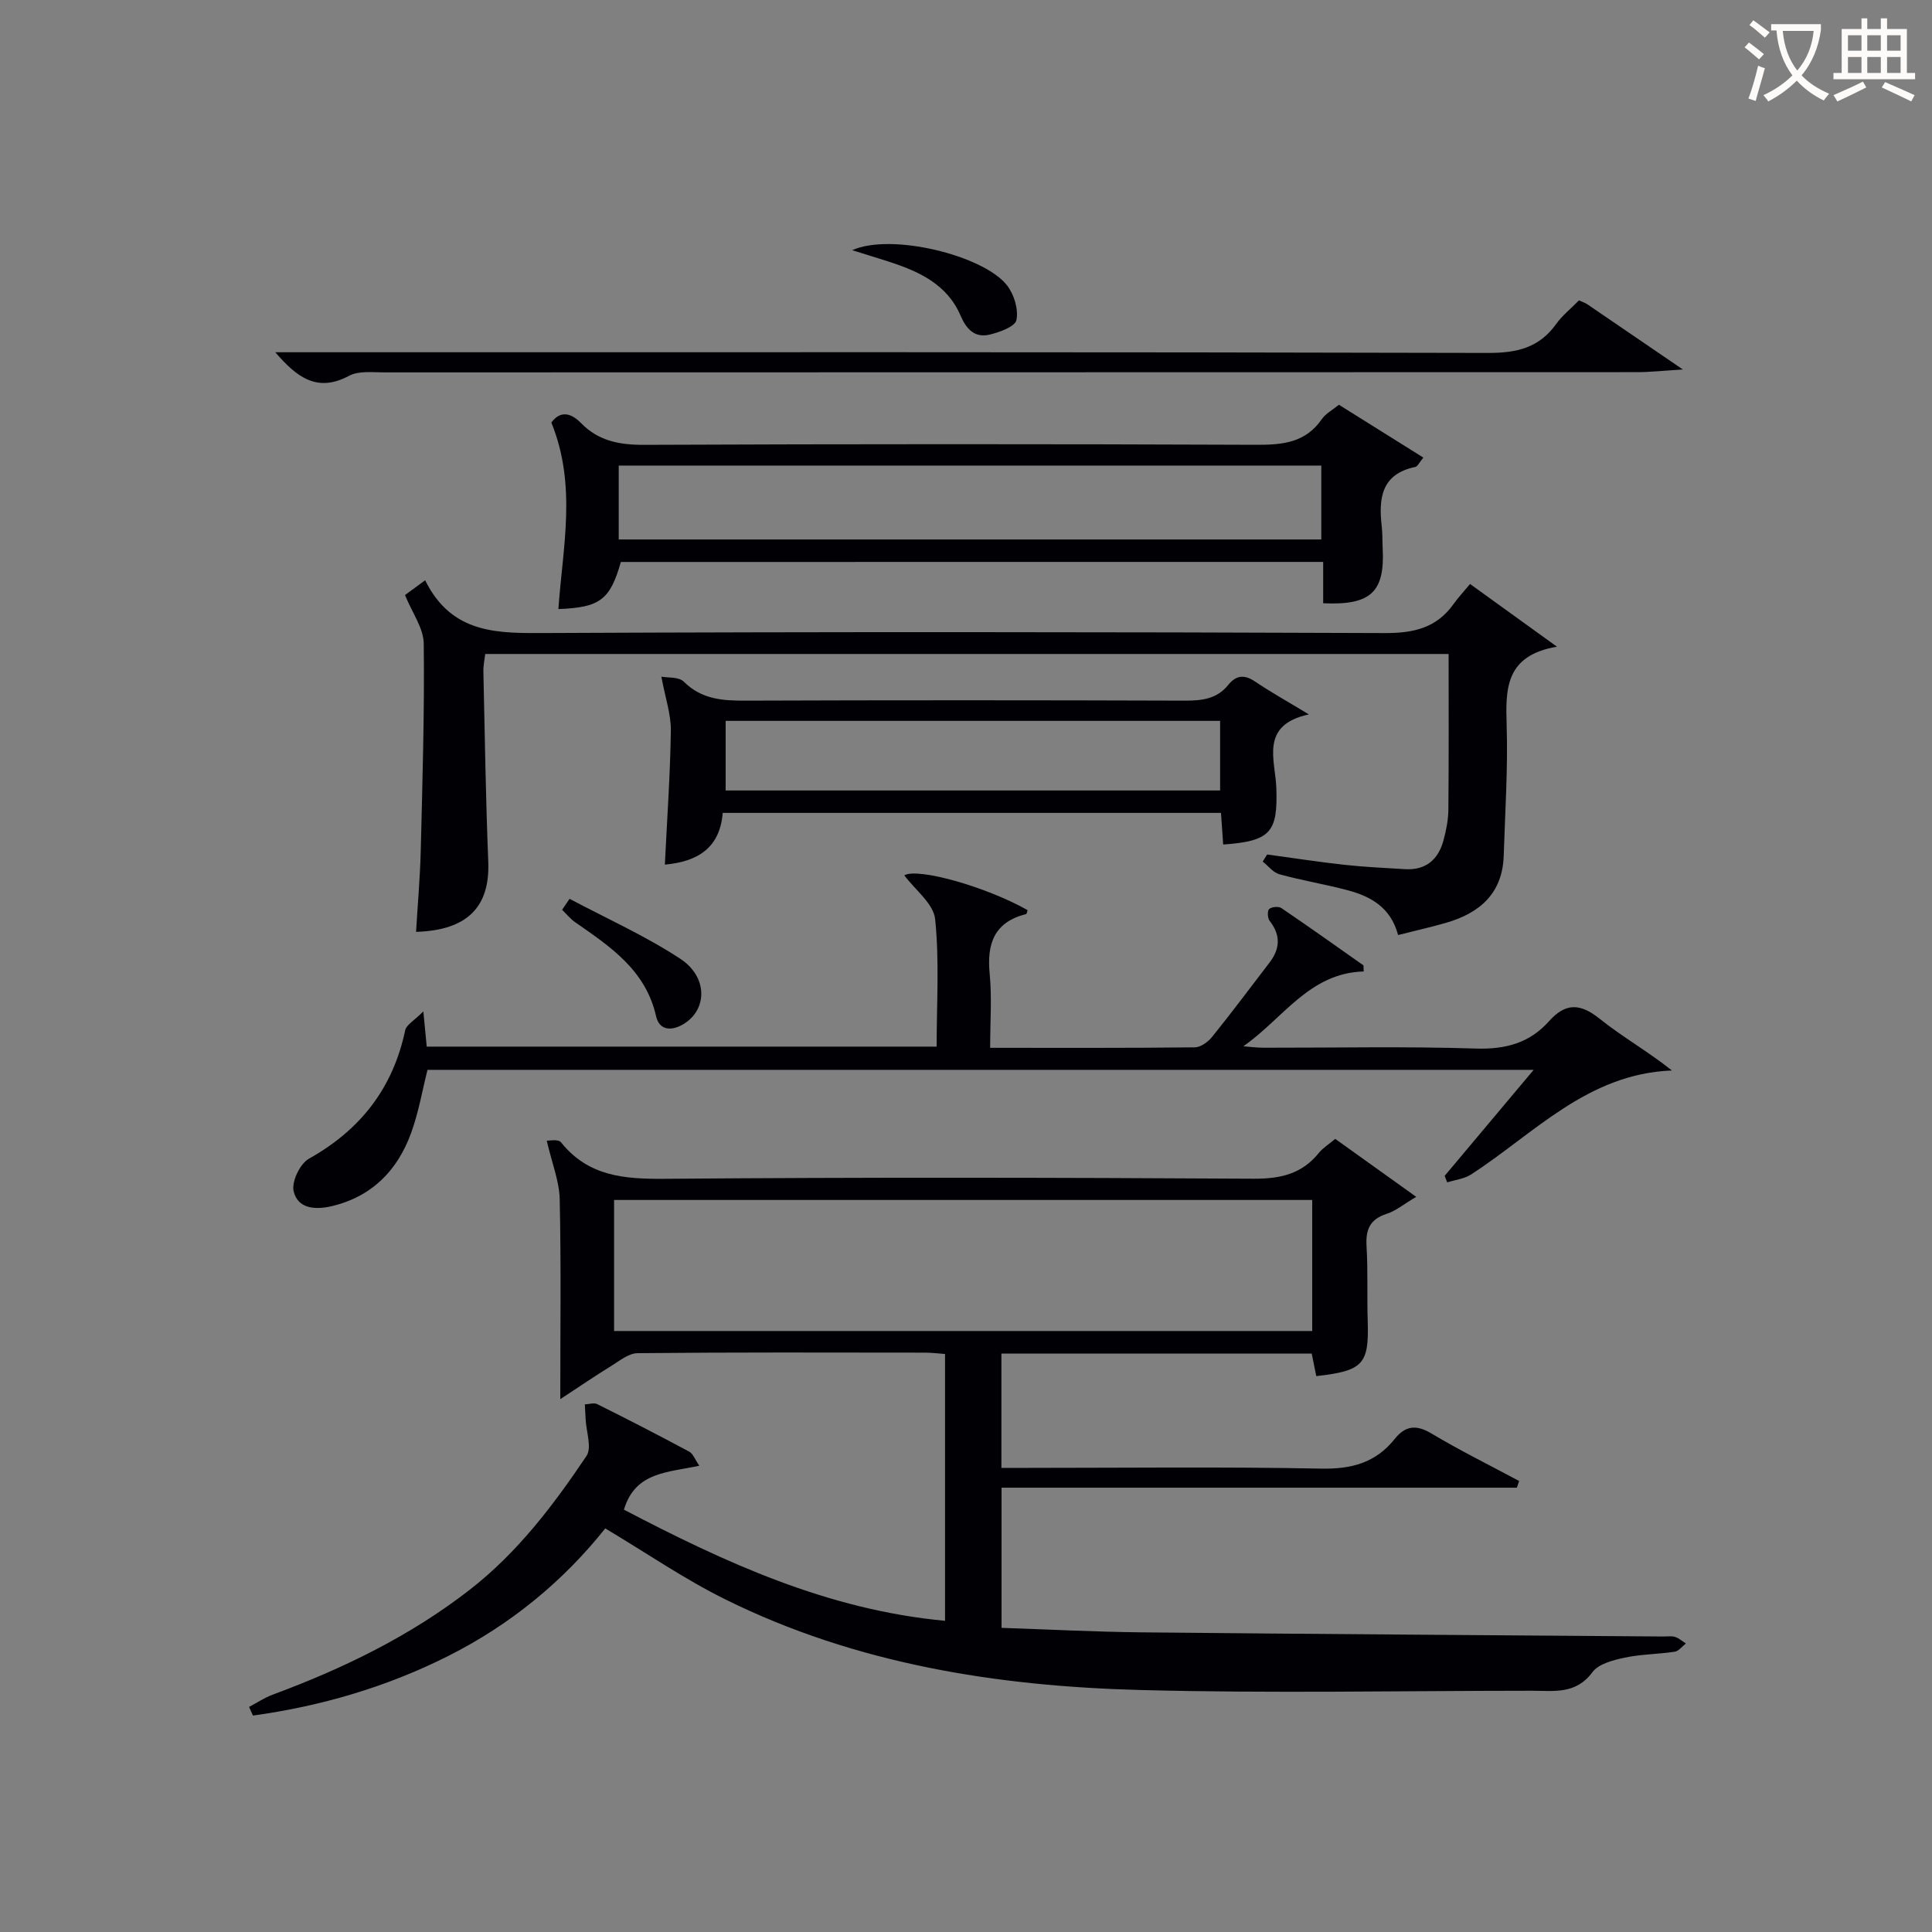
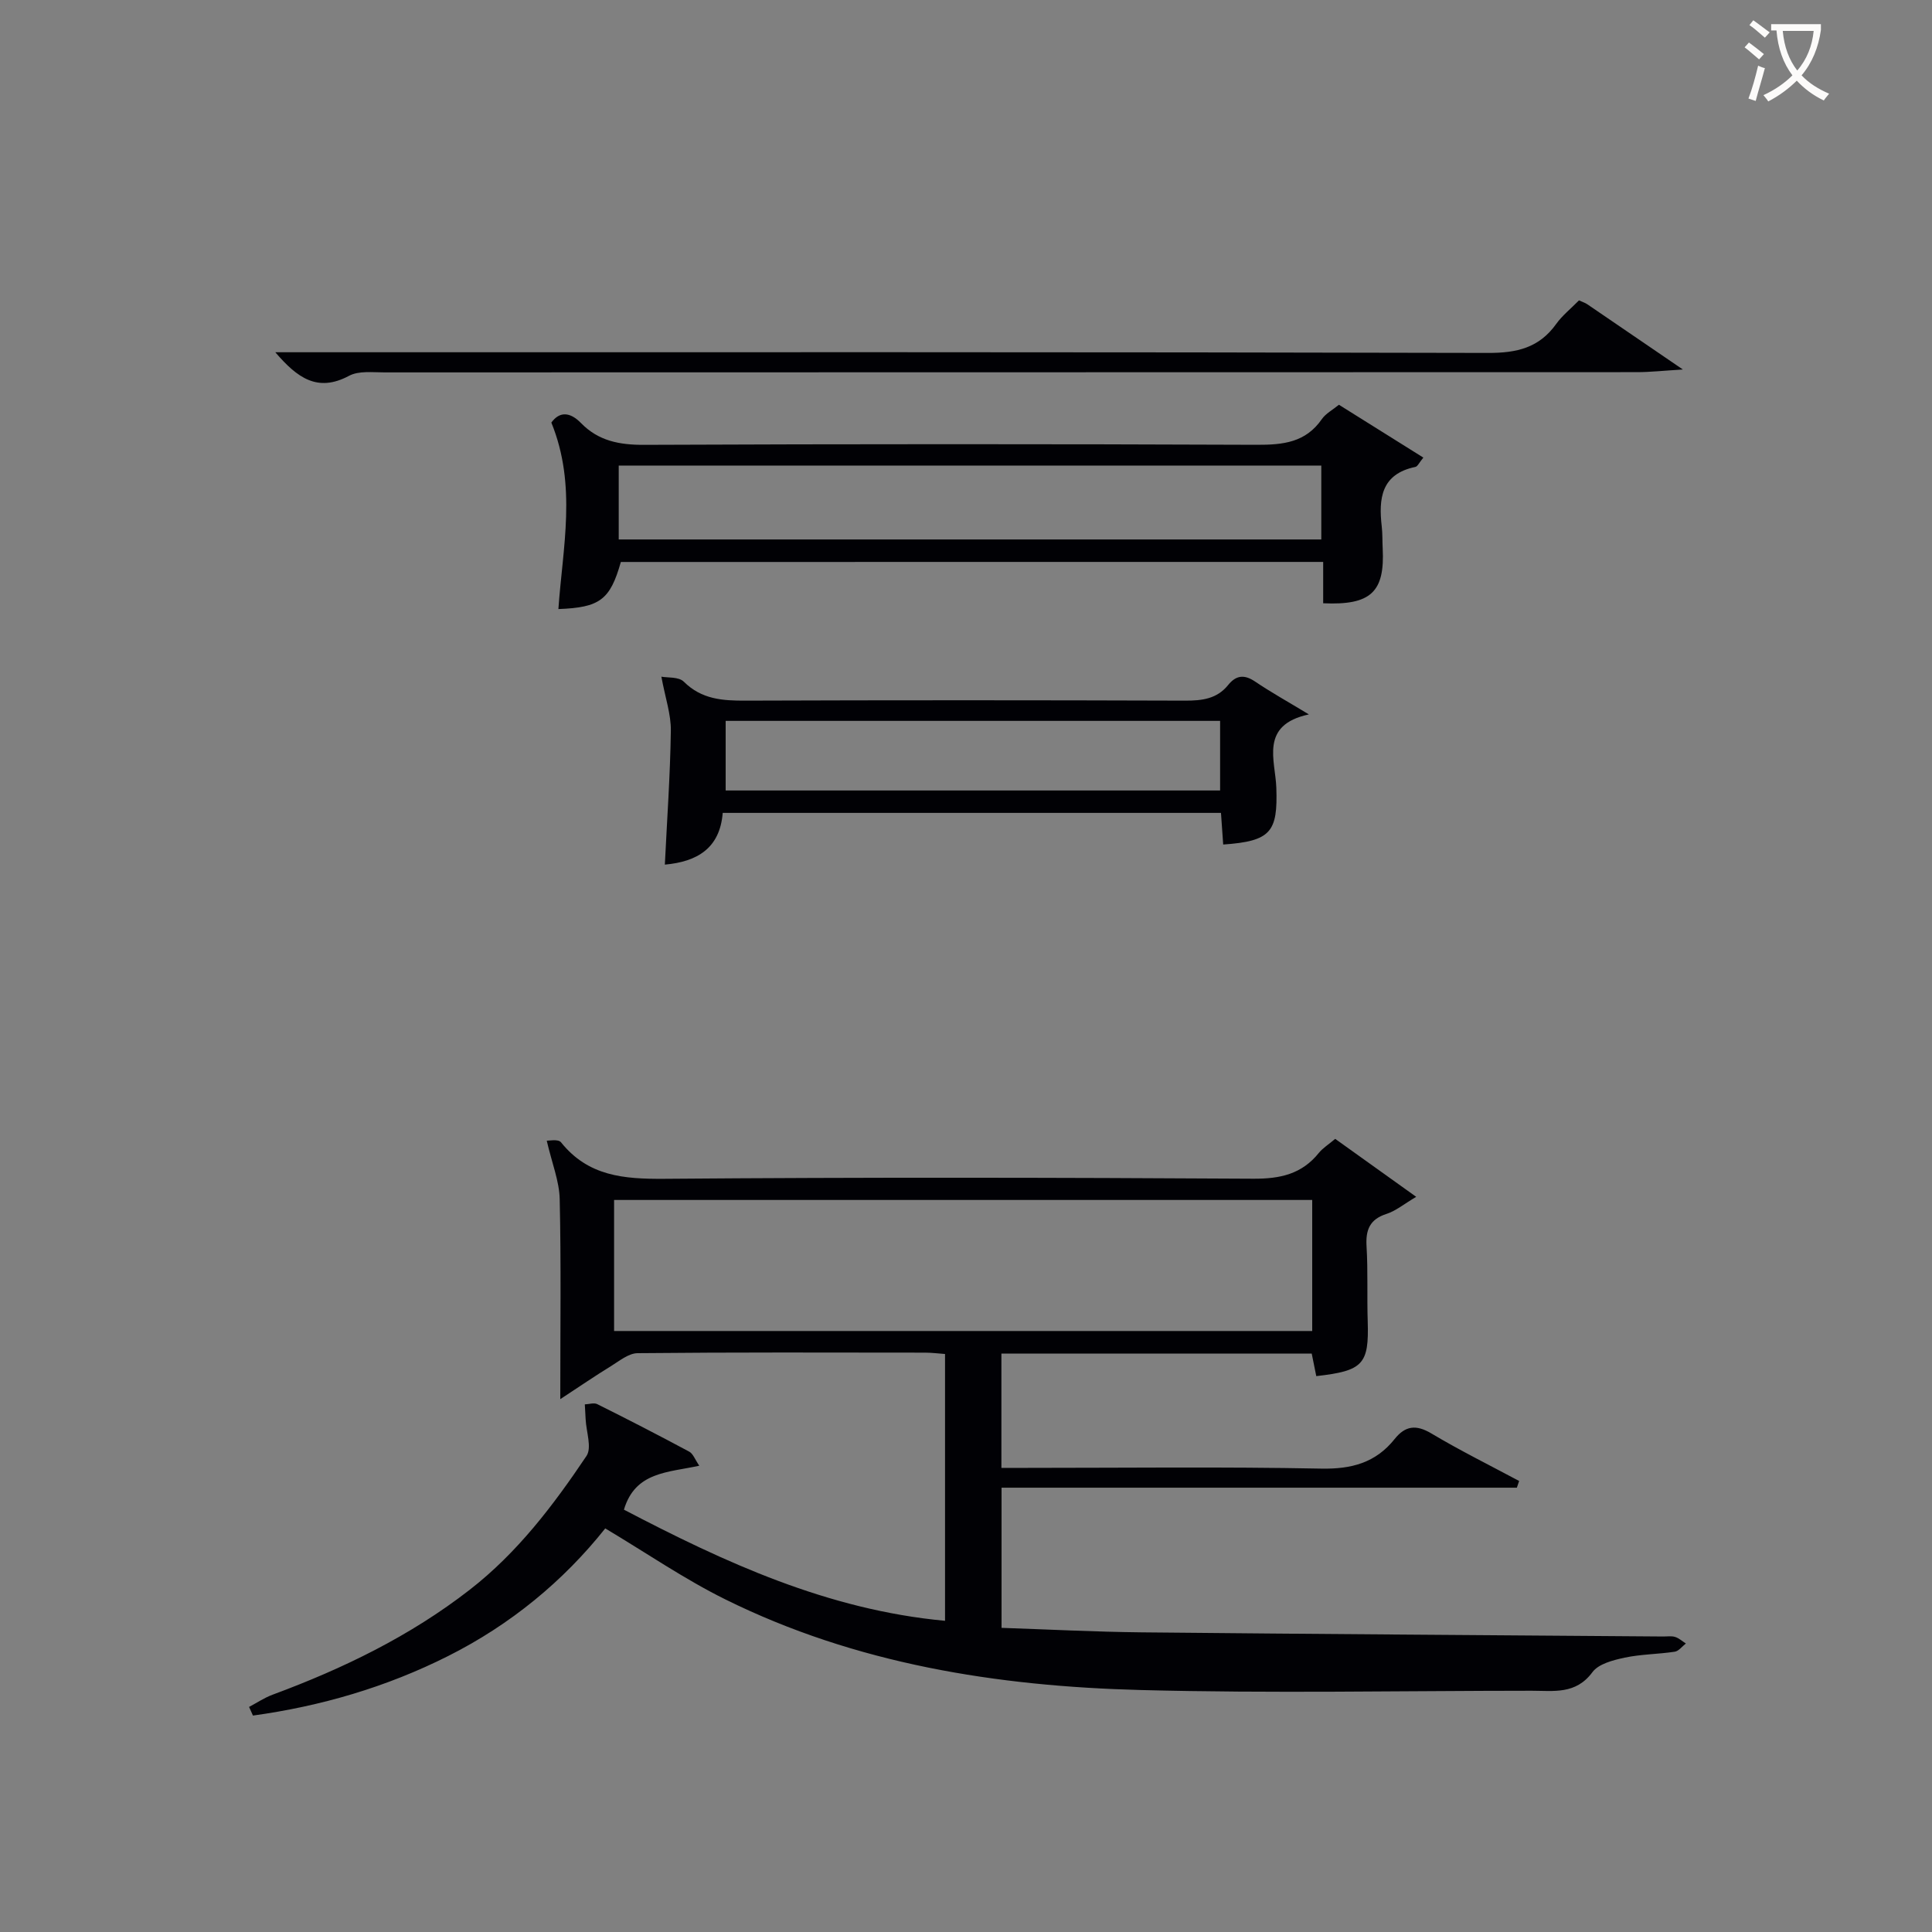
<svg xmlns="http://www.w3.org/2000/svg" enable-background="new 0 0 400 400" viewBox="0 0 400 400">
  <rect x="0" y="0" width="400" height="400" fill="#808080" stroke="none" />
  <g fill="#010105">
    <path d="m314.05 308.01c-35.44 0-70.88 0-106.69 0v29.02c9.58.32 19.31.83 29.03.93 35.98.36 71.96.58 107.94.86.83.01 1.72-.15 2.48.09.81.25 1.49.89 2.23 1.36-.77.59-1.48 1.58-2.31 1.7-3.44.52-6.98.51-10.37 1.23-2.38.51-5.4 1.28-6.67 3.01-3.44 4.66-8.03 3.84-12.58 3.84-27 .01-54.01.56-80.99-.15-29.75-.78-58.94-5.39-85.98-18.78-8.44-4.18-16.28-9.58-24.83-14.68-8.64 10.87-19.56 19.9-32.5 26.41-12.81 6.45-26.34 10.39-40.44 12.34-.27-.6-.53-1.19-.8-1.79 1.62-.86 3.18-1.91 4.89-2.54 14.57-5.4 28.41-12.1 40.77-21.7 9.89-7.68 17.32-17.48 24.19-27.71 1.16-1.72-.05-5.03-.17-7.61-.05-1.03-.11-2.05-.17-3.08.87-.03 1.89-.39 2.57-.05 6.4 3.19 12.76 6.46 19.05 9.84.8.43 1.19 1.62 2.08 2.91-6.49 1.43-13.26 1.22-15.6 9.1 20.87 10.91 42.15 20.75 66.48 23.01 0-18.27 0-36.52 0-55.24-1.3-.09-2.73-.28-4.16-.28-19.83-.02-39.67-.09-59.5.11-1.86.02-3.78 1.62-5.53 2.7-3.25 1.99-6.4 4.15-10.47 6.82 0-14.92.18-28.17-.12-41.41-.08-3.71-1.59-7.39-2.68-12.1.32.03 2.36-.4 2.95.33 5.62 7.03 13.01 7.62 21.37 7.56 40.66-.33 81.33-.26 121.99-.02 5.56.03 10.02-.96 13.55-5.35.82-1.01 2-1.73 3.38-2.9 5.29 3.79 10.61 7.59 16.77 12-2.59 1.53-4.23 2.92-6.13 3.53-3.49 1.12-4.36 3.3-4.15 6.73.31 5.15.07 10.33.24 15.49.28 8.9-.92 10.28-10.65 11.37-.3-1.47-.6-2.98-.94-4.66-21.38 0-42.65 0-64.25 0v23.66h5.2c20.33 0 40.67-.25 60.99.15 6.3.13 11.3-1.21 15.22-6.12 2.19-2.75 4.43-3.05 7.59-1.17 5.92 3.53 12.11 6.6 18.19 9.85-.16.48-.32.94-.47 1.39zm-186.91-32.44h144.54c0-9.29 0-18.2 0-27.13-48.35 0-96.38 0-144.54 0z" />
-     <path d="m88.02 120.14c5.58 11.27 15.17 10.97 25.32 10.92 57.8-.27 115.59-.22 173.39.01 5.99.02 10.69-1.07 14.21-6.01.96-1.35 2.11-2.57 3.42-4.15 5.99 4.32 11.44 8.25 17.99 12.98-10.73 1.83-10.65 8.75-10.41 16.34.27 8.95-.33 17.94-.61 26.9-.24 7.86-4.98 11.93-12.01 13.95-3.15.9-6.36 1.62-9.86 2.51-1.54-5.79-5.73-8.03-10.54-9.3-4.64-1.23-9.4-2.01-14.03-3.28-1.3-.36-2.31-1.73-3.46-2.63.31-.49.61-.98.92-1.47 5.36.73 10.71 1.56 16.09 2.15 4.12.45 8.27.63 12.41.89 4.33.27 6.93-1.96 8.01-5.97.56-2.07.99-4.24 1.01-6.37.1-10.63.05-21.26.05-32.21-66.62 0-132.83 0-199.46 0-.13 1.14-.41 2.4-.38 3.65.29 13.13.49 26.27 1.01 39.39.37 9.31-4.32 14.18-14.95 14.49.33-5.6.83-11.18.97-16.77.35-14.3.79-28.61.62-42.92-.04-3.2-2.39-6.37-3.88-10.04.75-.54 2.01-1.47 4.17-3.06z" />
-     <path d="m282.34 201.13c-11.3.32-16.72 9.79-24.92 15.49 1.39.1 2.77.3 4.16.3 14.66.02 29.34-.3 43.99.17 6.13.2 11.12-1.15 15.12-5.64 3.44-3.87 6.48-3.75 10.5-.53 4.7 3.77 10.02 6.77 14.96 10.71-17.51.69-28.52 13.08-41.59 21.54-1.41.91-3.28 1.1-4.93 1.63-.18-.45-.36-.9-.53-1.35 5.97-7.11 11.94-14.22 18.43-21.95-76.79 0-152.79 0-229.02 0-1.07 4.24-1.84 8.81-3.4 13.09-2.84 7.79-8.15 13.19-16.5 15.15-3.42.8-6.99.48-7.82-3.13-.45-1.95 1.32-5.67 3.15-6.7 10.68-5.98 17.41-14.59 19.95-26.6.24-1.13 1.84-1.97 3.76-3.91.34 3.55.51 5.31.7 7.29h105.57c0-8.89.59-17.72-.31-26.39-.33-3.21-4.15-6.06-6.38-9.07 2.72-1.63 16.83 2.3 25.52 7.2-.1.29-.15.78-.32.82-6.57 1.66-8.14 6.09-7.53 12.35.48 4.91.1 9.9.1 15.34 14.46 0 28.41.06 42.36-.1 1.23-.01 2.76-1.12 3.6-2.17 4.06-5.04 7.94-10.24 11.88-15.38 2.2-2.87 2.34-5.68.03-8.63-.44-.56-.51-2.08-.11-2.45.52-.47 1.95-.6 2.54-.2 5.72 3.87 11.34 7.89 16.99 11.86.01.41.03.84.05 1.26z" />
    <path d="m273.95 124.9c0-2.99 0-5.61 0-8.56-48.69 0-97.05 0-145.41.01-2.22 7.84-4.34 9.43-12.93 9.75.88-12.74 3.86-25.57-1.46-38.61 1.71-2.36 3.88-2.22 6.15.11 3.61 3.7 7.95 4.52 13.05 4.5 42.29-.18 84.57-.18 126.86-.01 5.43.02 10.11-.47 13.46-5.31.81-1.17 2.24-1.91 3.54-2.98 5.82 3.64 11.51 7.2 17.48 10.94-.85 1.02-1.18 1.83-1.65 1.93-7.09 1.47-7.64 6.54-6.96 12.37.17 1.48.11 2.99.19 4.49.46 9.02-2.41 11.82-12.32 11.37zm-145.85-13.21h145.46c0-5.36 0-10.4 0-15.3-48.71 0-97.04 0-145.46 0z" />
    <path d="m136.93 140.1c1.24.24 3.6-.01 4.65 1.04 3.69 3.67 8.03 3.94 12.82 3.92 30.32-.11 60.63-.1 90.95 0 3.51.01 6.6-.35 8.92-3.23 1.63-2.03 3.33-2.24 5.57-.73 3.28 2.22 6.76 4.15 11.15 6.81-10.26 2.2-6.93 9.52-6.74 15.19.31 9.13-1.09 11.06-11 11.75-.15-2.09-.3-4.18-.46-6.55-34.34 0-68.57 0-103.16 0-.58 7.34-5.3 10.11-11.98 10.71.45-9.31 1.11-18.51 1.24-27.72.05-3.39-1.15-6.79-1.96-11.19zm13.31 23.56h102.37c0-5.06 0-9.78 0-14.41-34.31 0-68.22 0-102.37 0z" />
    <path d="m326.91 62.19c.82.37 1.31.52 1.7.79 6.15 4.19 12.29 8.39 19.81 13.52-4.1.25-6.8.55-9.49.55-86.44.02-172.88.02-259.32.05-2.47 0-5.34-.37-7.35.71-6.52 3.49-10.73.41-15.26-4.88h6.24c81.61 0 163.22-.07 244.83.14 5.99.02 10.6-1.06 14.14-6.02 1.23-1.72 2.97-3.1 4.7-4.86z" />
-     <path d="m176.43 51.8c8.09-3.64 27.26 1.08 32.08 7.3 1.45 1.87 2.38 4.95 1.93 7.16-.27 1.36-3.49 2.53-5.56 3.02-3.03.72-4.78-1.08-6-3.92-2.81-6.57-8.74-9.22-15.05-11.25-2.45-.79-4.93-1.54-7.4-2.31z" />
-     <path d="m117.92 186.09c7.68 4.08 15.69 7.66 22.92 12.41 5.83 3.83 5.59 10.67.56 13.59-2.56 1.49-4.93 1.12-5.56-1.67-2.15-9.56-9.47-14.42-16.73-19.46-1.02-.71-1.83-1.72-2.73-2.6.51-.76 1.02-1.51 1.54-2.27z" />
  </g>
  <path d="m362.1 8.8c1.1.8 2.1 1.6 3.1 2.4l-1 1.1c-1.3-1.1-2.3-2-3-2.5zm1.9 4.8c.5.2.9.4 1.4.5-.6 2.3-1.3 4.5-1.9 6.8l-1.5-.5c.8-2.1 1.4-4.3 2-6.8zm-1-9.4c1.3.9 2.4 1.8 3.4 2.5l-1 1.1c-1.4-1.2-2.4-2.1-3.2-2.6zm3.7 2.2v-1.4h10.3v1.2c-.5 3.6-1.8 6.8-4 9.4 1.5 1.6 3.4 2.8 5.7 3.8-.3.4-.7.8-1.1 1.4-2.3-1.1-4.1-2.5-5.6-4.1-1.6 1.6-3.6 3.1-5.9 4.3-.3-.5-.7-.9-1-1.3 2.4-1.1 4.4-2.5 6-4.1-1.9-2.5-3-5.6-3.3-9.3h-1.1zm8.8 0h-6.4c.3 3.3 1.3 6 3 8.2 2-2.3 3.1-5.1 3.4-8.2z" fill="#fcfbfa" />
-   <path d="m385.3 3.8h1.3v2.2h2.8v-2.2h1.3v2.2h4.1v9.1h1.7v1.3h-16.9v-1.3h1.7v-9.1h4.1v-2.2zm.4 13.1.7 1.2c-1.8.9-3.8 1.9-6 2.9-.2-.4-.5-.8-.8-1.3 2.3-1 4.3-1.9 6.1-2.8zm-3.1-6.4h2.8v-3.2h-2.8zm0 4.6h2.8v-3.3h-2.8zm4-4.6h2.8v-3.2h-2.8zm0 4.6h2.8v-3.3h-2.8zm3.7 1.9c2.1.9 4.1 1.8 6.1 2.7l-.7 1.3c-2.2-1.1-4.2-2-6.1-2.9zm3.2-9.7h-2.8v3.2h2.8zm-2.8 7.8h2.8v-3.3h-2.8z" fill="#fcfbfa" />
</svg>